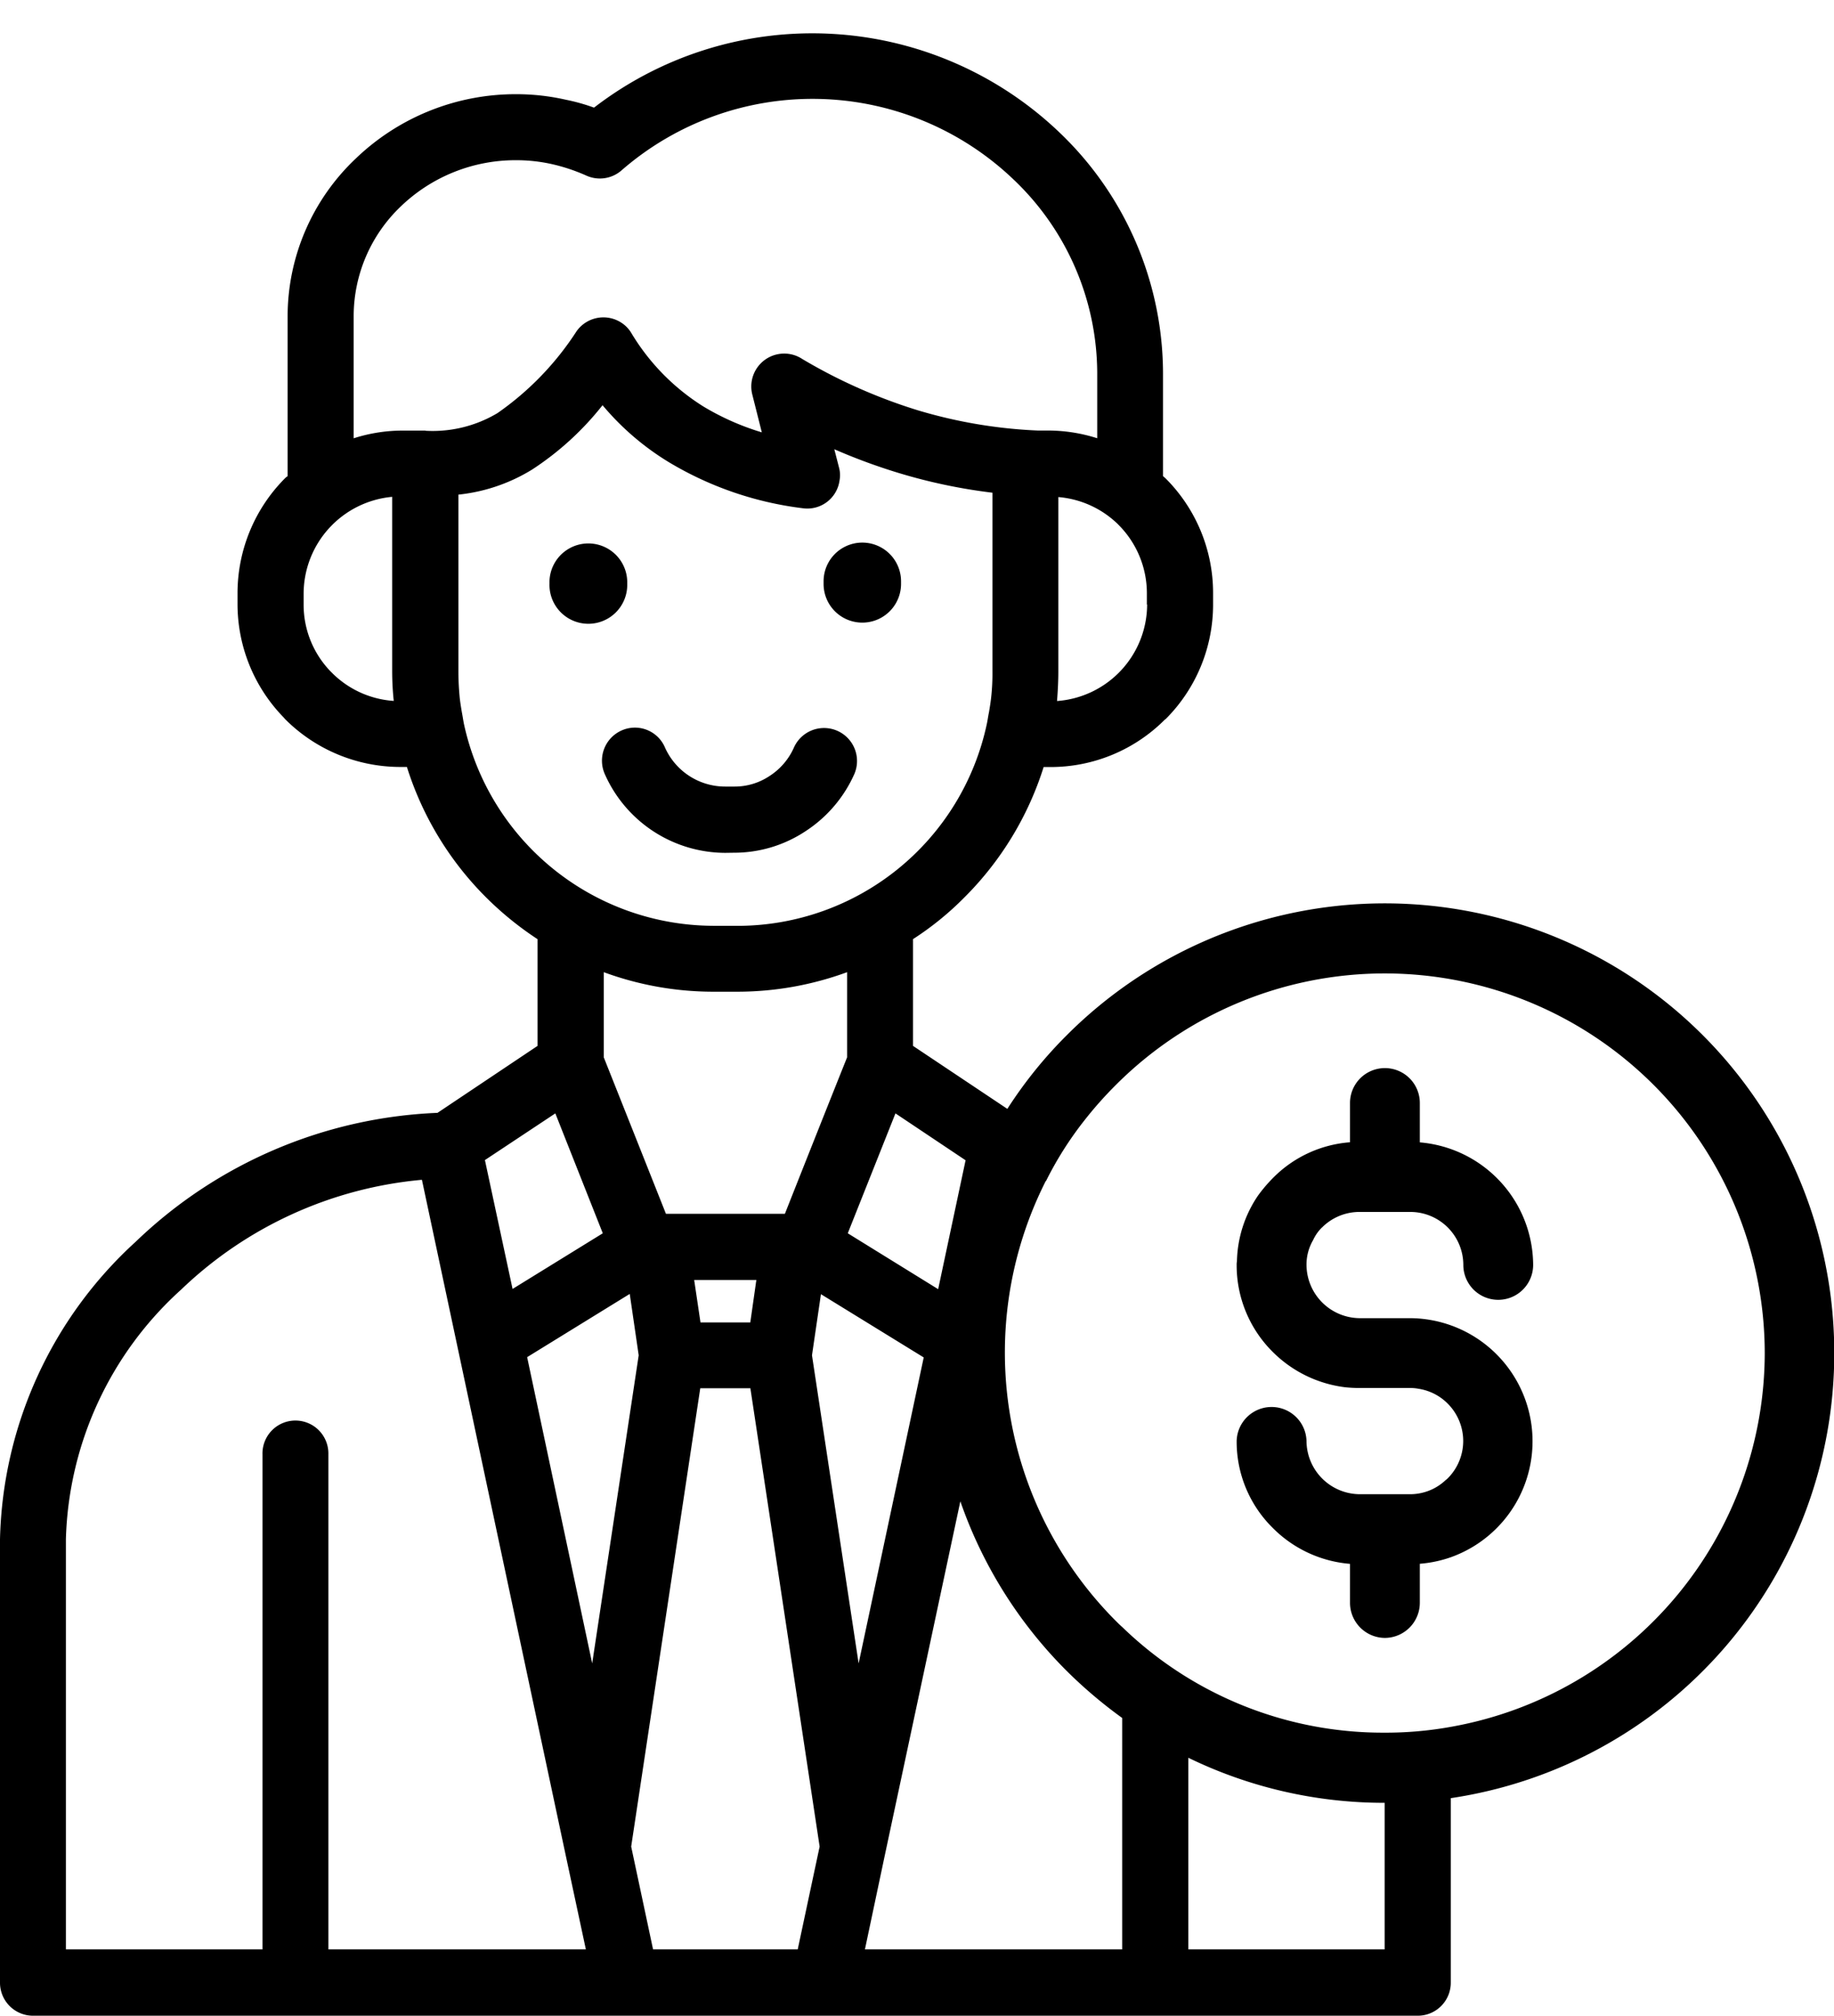
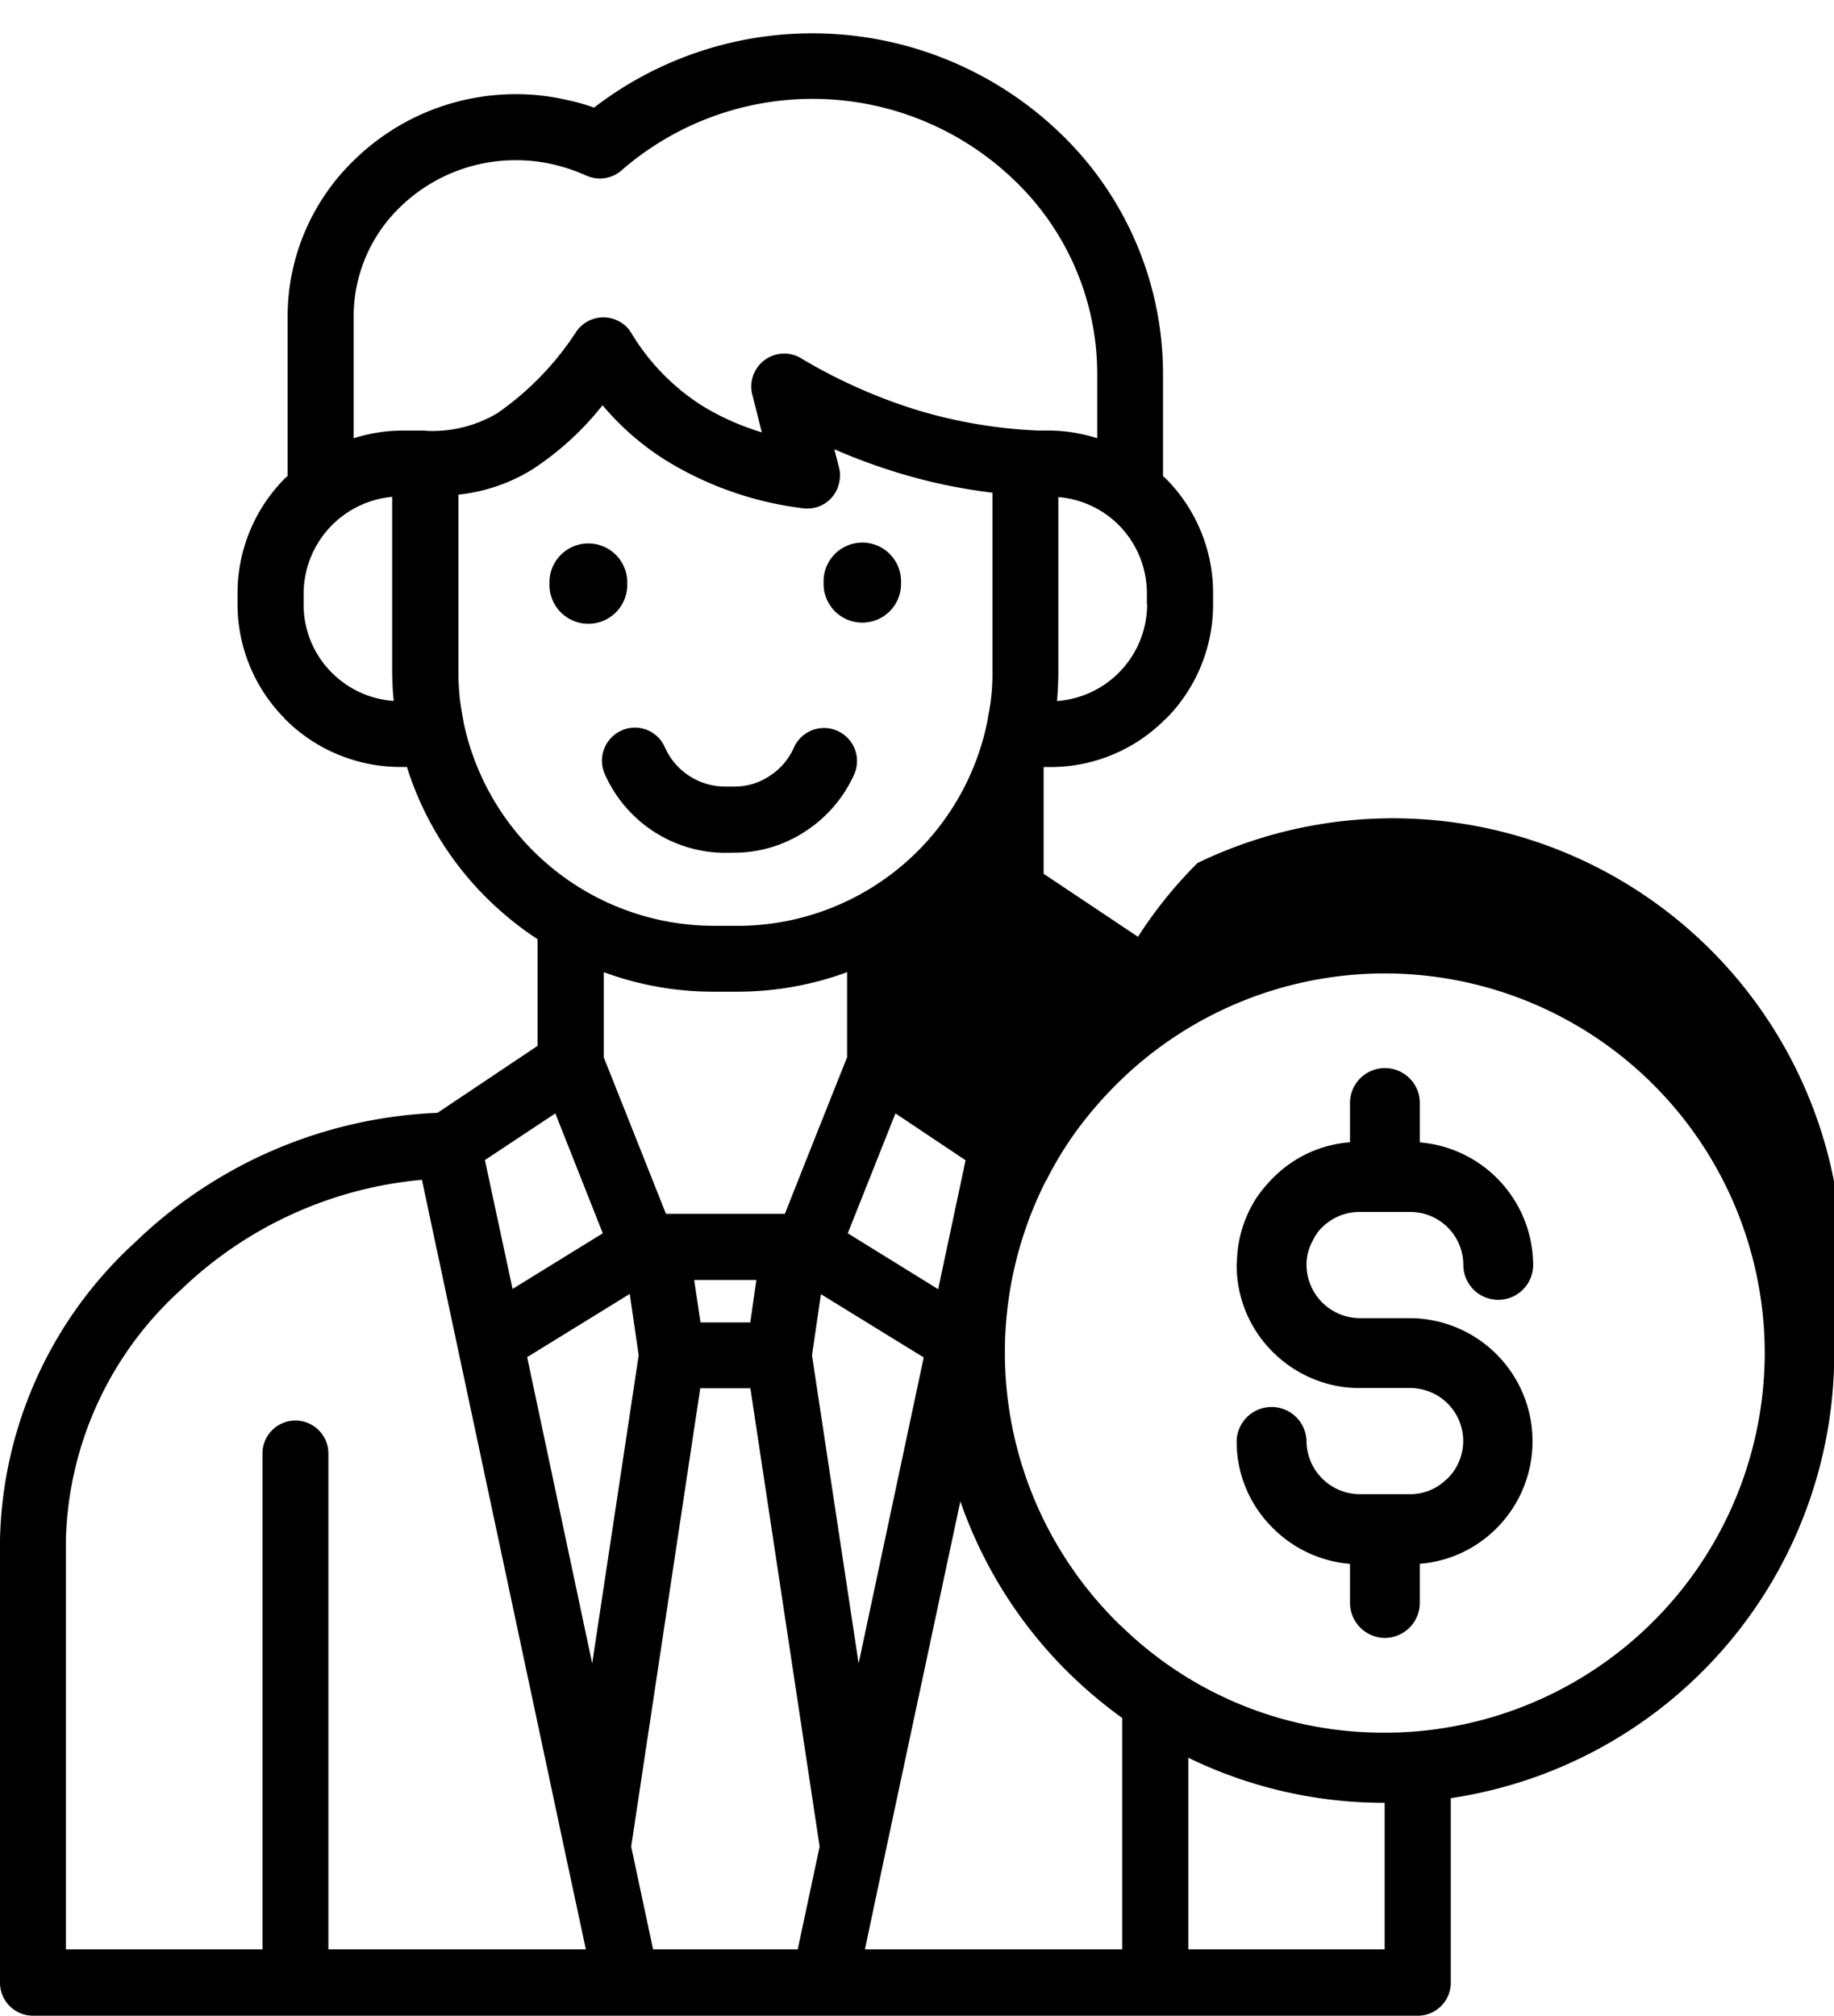
<svg xmlns="http://www.w3.org/2000/svg" height="78.6" preserveAspectRatio="xMidYMid meet" version="1.0" viewBox="-0.0 -1.3 71.5 78.6" width="71.5" zoomAndPan="magnify">
  <g data-name="49" id="change1_1">
-     <path d="M32.108,21.463v-.1a1.51,1.51,0,0,1,3.02,0v.1a1.51,1.51,0,1,1-3.02,0Zm-3.494,10.48a5.031,5.031,0,0,0,2.795-.842,5.155,5.155,0,0,0,1.9-2.23,1.286,1.286,0,0,0-2.353-1.038A2.54,2.54,0,0,1,30,28.953a2.449,2.449,0,0,1-1.387.411h-.339a2.569,2.569,0,0,1-2.353-1.531,1.272,1.272,0,0,0-1.685-.657,1.289,1.289,0,0,0-.658,1.7,5.152,5.152,0,0,0,4.7,3.072Zm-4.161-10.48v-.1a1.516,1.516,0,0,0-3.031,0v.1a1.516,1.516,0,1,0,3.031,0ZM71.51,51.444A17.532,17.532,0,0,1,56.56,68.8v7.182a1.287,1.287,0,0,1-1.284,1.3H1.284A1.287,1.287,0,0,1,0,75.979V58.708a16.187,16.187,0,0,1,5.291-11.6,18.013,18.013,0,0,1,11.765-5.024l3.9-2.61V35.313a12.738,12.738,0,0,1-2-1.623A12.458,12.458,0,0,1,15.864,28.6H15.6a6.355,6.355,0,0,1-4.48-1.86l-.072-.082a6.331,6.331,0,0,1-1.788-4.4v-.442a6.355,6.355,0,0,1,1.86-4.48.542.542,0,0,1,.093-.072V11.014A8.474,8.474,0,0,1,13.85,4.9a8.994,8.994,0,0,1,6.267-2.528,8.712,8.712,0,0,1,1.942.216,7.614,7.614,0,0,1,1.1.308,13.945,13.945,0,0,1,18.154.976,13.013,13.013,0,0,1,4.028,9.371v4.017a.01.01,0,0,0,.01.01l.083.072a6.317,6.317,0,0,1,1.859,4.48v.442a6.314,6.314,0,0,1-1.859,4.479h-.011a6.288,6.288,0,0,1-4.469,1.86h-.267a12.46,12.46,0,0,1-3.093,5.086,11.786,11.786,0,0,1-2,1.623v4.161l3.678,2.456a17.109,17.109,0,0,1,2.322-2.877A17.523,17.523,0,0,1,71.51,51.444Zm-36.6-9.339-1.859,4.674,3.524,2.179,1.069-5.025Zm8.641-23a3.775,3.775,0,0,0-2.291-1.027v6.8c0,.37-.02.761-.051,1.151a3.786,3.786,0,0,0,3.513-3.76h-.01v-.442a3.776,3.776,0,0,0-1.1-2.661Zm-28.2,6.925a11.158,11.158,0,0,1-.062-1.161v-6.8a3.8,3.8,0,0,0-3.452,3.761v.442a3.738,3.738,0,0,0,1.048,2.6l.062.062A3.751,3.751,0,0,0,15.35,26.025ZM16.6,15.494a4.928,4.928,0,0,0,2.794-.689A11.459,11.459,0,0,0,22.48,11.61a1.283,1.283,0,0,1,1.788-.3,1.222,1.222,0,0,1,.349.38,8.586,8.586,0,0,0,2.805,2.857A9.963,9.963,0,0,0,29.7,15.555l-.37-1.469A1.283,1.283,0,0,1,31.285,12.7a20.862,20.862,0,0,0,4.49,1.993,19.092,19.092,0,0,0,4.7.792h.483a6.313,6.313,0,0,1,1.818.3V13.244a10.45,10.45,0,0,0-3.246-7.531,11.339,11.339,0,0,0-15.3-.37,1.283,1.283,0,0,1-1.377.2A7.182,7.182,0,0,0,21.525,5.1a6.342,6.342,0,0,0-1.408-.154,6.442,6.442,0,0,0-4.49,1.8,5.918,5.918,0,0,0-1.839,4.274v4.767a6.258,6.258,0,0,1,1.809-.3h.976C16.583,15.484,16.593,15.494,16.6,15.494Zm11.188,19.3h.986a9.945,9.945,0,0,0,9.7-7.88c.031-.144.052-.309.083-.452.031-.185.061-.37.082-.555a8.375,8.375,0,0,0,.052-1.038V17.908a21.411,21.411,0,0,1-3.658-.77,22.927,22.927,0,0,1-2.507-.925l.185.719a1.128,1.128,0,0,1,.02.493A1.267,1.267,0,0,1,31.3,18.514a13.266,13.266,0,0,1-5.209-1.787,10.408,10.408,0,0,1-2.6-2.23,11.485,11.485,0,0,1-2.733,2.5,6.821,6.821,0,0,1-2.887.986v6.884c0,.37.021.709.052,1.038.02.185.051.37.082.555.03.154.051.308.082.462a9.979,9.979,0,0,0,9.709,7.87ZM30.6,46.019c.514-1.3,1.562-3.945,2.425-6.1V36.6a12.422,12.422,0,0,1-4.244.761h-1a12.369,12.369,0,0,1-4.243-.761v3.319c.863,2.168,1.911,4.808,2.424,6.1ZM27.063,48.6l.246,1.654h1.942l.236-1.654Zm-8.158-4.675,1.078,5.024L23.5,46.779l-1.85-4.674ZM22.84,74.695l-.781-3.648-5.61-26.353a15.57,15.57,0,0,0-9.38,4.274,13.613,13.613,0,0,0-4.5,9.74V74.695h7.664V55.4a1.285,1.285,0,1,1,2.569,0V74.695Zm.247-11.148L24.9,51.536l-.349-2.393-4,2.465Zm8.867,7.141-2.7-17.867H27.3L24.607,70.688l.853,4.007H31.1Zm1.52-7.141,2.538-11.928-4.007-2.466-.349,2.383Zm10.275,2.127a18.112,18.112,0,0,1-2.158-1.829,17.379,17.379,0,0,1-4.151-6.617L34.491,71.047l-.771,3.648H43.749Zm10.233,3.308a17.427,17.427,0,0,1-7.655-1.757v7.47h7.655ZM68.8,51.444a14.814,14.814,0,0,0-25.275-10.47A15.115,15.115,0,0,0,42.259,42.4a13.607,13.607,0,0,0-1.48,2.343h-.01a14.82,14.82,0,0,0,2.753,17.169c.072.072.144.143.227.215a14.6,14.6,0,0,0,10.233,4.12h.01a14.218,14.218,0,0,0,2.568-.226A14.821,14.821,0,0,0,68.8,51.444Zm-17.26-4.891A2.061,2.061,0,0,1,53,45.947h1.983a2.069,2.069,0,0,1,2.066,2.065,1.361,1.361,0,1,0,2.722,0,4.817,4.817,0,0,0-4.418-4.777V41.7a1.361,1.361,0,0,0-2.722,0v1.531a4.71,4.71,0,0,0-3.011,1.4,5.866,5.866,0,0,0-.575.678,4.728,4.728,0,0,0-.822,2.569.544.544,0,0,0-.011.133A4.761,4.761,0,0,0,49.615,51.4,4.824,4.824,0,0,0,52.43,52.78a5.208,5.208,0,0,0,.565.03h1.983a1.749,1.749,0,0,1,.329.031,2.033,2.033,0,0,1,1.131.576,2.059,2.059,0,0,1,0,2.918.47.47,0,0,1-.073.061,2.009,2.009,0,0,1-1.387.555H53a2.088,2.088,0,0,1-2.065-2.075,1.362,1.362,0,0,0-2.723,0,4.723,4.723,0,0,0,1.408,3.39,4.788,4.788,0,0,0,3.011,1.4v1.521a1.371,1.371,0,0,0,1.356,1.367h.01a1.371,1.371,0,0,0,1.356-1.367V59.663a4.792,4.792,0,0,0,1.212-.256,4.8,4.8,0,0,0-1.582-9.319H53a2.09,2.09,0,0,1-2.065-2.076,1.888,1.888,0,0,1,.257-.966A1.667,1.667,0,0,1,51.537,46.553Z" />
+     <path d="M32.108,21.463v-.1a1.51,1.51,0,0,1,3.02,0v.1a1.51,1.51,0,1,1-3.02,0Zm-3.494,10.48a5.031,5.031,0,0,0,2.795-.842,5.155,5.155,0,0,0,1.9-2.23,1.286,1.286,0,0,0-2.353-1.038A2.54,2.54,0,0,1,30,28.953a2.449,2.449,0,0,1-1.387.411h-.339a2.569,2.569,0,0,1-2.353-1.531,1.272,1.272,0,0,0-1.685-.657,1.289,1.289,0,0,0-.658,1.7,5.152,5.152,0,0,0,4.7,3.072Zm-4.161-10.48v-.1a1.516,1.516,0,0,0-3.031,0v.1a1.516,1.516,0,1,0,3.031,0ZM71.51,51.444A17.532,17.532,0,0,1,56.56,68.8v7.182a1.287,1.287,0,0,1-1.284,1.3H1.284A1.287,1.287,0,0,1,0,75.979V58.708a16.187,16.187,0,0,1,5.291-11.6,18.013,18.013,0,0,1,11.765-5.024l3.9-2.61V35.313a12.738,12.738,0,0,1-2-1.623A12.458,12.458,0,0,1,15.864,28.6H15.6a6.355,6.355,0,0,1-4.48-1.86l-.072-.082a6.331,6.331,0,0,1-1.788-4.4v-.442a6.355,6.355,0,0,1,1.86-4.48.542.542,0,0,1,.093-.072V11.014A8.474,8.474,0,0,1,13.85,4.9a8.994,8.994,0,0,1,6.267-2.528,8.712,8.712,0,0,1,1.942.216,7.614,7.614,0,0,1,1.1.308,13.945,13.945,0,0,1,18.154.976,13.013,13.013,0,0,1,4.028,9.371v4.017a.01.01,0,0,0,.01.01l.083.072a6.317,6.317,0,0,1,1.859,4.48v.442a6.314,6.314,0,0,1-1.859,4.479h-.011a6.288,6.288,0,0,1-4.469,1.86h-.267v4.161l3.678,2.456a17.109,17.109,0,0,1,2.322-2.877A17.523,17.523,0,0,1,71.51,51.444Zm-36.6-9.339-1.859,4.674,3.524,2.179,1.069-5.025Zm8.641-23a3.775,3.775,0,0,0-2.291-1.027v6.8c0,.37-.02.761-.051,1.151a3.786,3.786,0,0,0,3.513-3.76h-.01v-.442a3.776,3.776,0,0,0-1.1-2.661Zm-28.2,6.925a11.158,11.158,0,0,1-.062-1.161v-6.8a3.8,3.8,0,0,0-3.452,3.761v.442a3.738,3.738,0,0,0,1.048,2.6l.062.062A3.751,3.751,0,0,0,15.35,26.025ZM16.6,15.494a4.928,4.928,0,0,0,2.794-.689A11.459,11.459,0,0,0,22.48,11.61a1.283,1.283,0,0,1,1.788-.3,1.222,1.222,0,0,1,.349.38,8.586,8.586,0,0,0,2.805,2.857A9.963,9.963,0,0,0,29.7,15.555l-.37-1.469A1.283,1.283,0,0,1,31.285,12.7a20.862,20.862,0,0,0,4.49,1.993,19.092,19.092,0,0,0,4.7.792h.483a6.313,6.313,0,0,1,1.818.3V13.244a10.45,10.45,0,0,0-3.246-7.531,11.339,11.339,0,0,0-15.3-.37,1.283,1.283,0,0,1-1.377.2A7.182,7.182,0,0,0,21.525,5.1a6.342,6.342,0,0,0-1.408-.154,6.442,6.442,0,0,0-4.49,1.8,5.918,5.918,0,0,0-1.839,4.274v4.767a6.258,6.258,0,0,1,1.809-.3h.976C16.583,15.484,16.593,15.494,16.6,15.494Zm11.188,19.3h.986a9.945,9.945,0,0,0,9.7-7.88c.031-.144.052-.309.083-.452.031-.185.061-.37.082-.555a8.375,8.375,0,0,0,.052-1.038V17.908a21.411,21.411,0,0,1-3.658-.77,22.927,22.927,0,0,1-2.507-.925l.185.719a1.128,1.128,0,0,1,.02.493A1.267,1.267,0,0,1,31.3,18.514a13.266,13.266,0,0,1-5.209-1.787,10.408,10.408,0,0,1-2.6-2.23,11.485,11.485,0,0,1-2.733,2.5,6.821,6.821,0,0,1-2.887.986v6.884c0,.37.021.709.052,1.038.02.185.051.37.082.555.03.154.051.308.082.462a9.979,9.979,0,0,0,9.709,7.87ZM30.6,46.019c.514-1.3,1.562-3.945,2.425-6.1V36.6a12.422,12.422,0,0,1-4.244.761h-1a12.369,12.369,0,0,1-4.243-.761v3.319c.863,2.168,1.911,4.808,2.424,6.1ZM27.063,48.6l.246,1.654h1.942l.236-1.654Zm-8.158-4.675,1.078,5.024L23.5,46.779l-1.85-4.674ZM22.84,74.695l-.781-3.648-5.61-26.353a15.57,15.57,0,0,0-9.38,4.274,13.613,13.613,0,0,0-4.5,9.74V74.695h7.664V55.4a1.285,1.285,0,1,1,2.569,0V74.695Zm.247-11.148L24.9,51.536l-.349-2.393-4,2.465Zm8.867,7.141-2.7-17.867H27.3L24.607,70.688l.853,4.007H31.1Zm1.52-7.141,2.538-11.928-4.007-2.466-.349,2.383Zm10.275,2.127a18.112,18.112,0,0,1-2.158-1.829,17.379,17.379,0,0,1-4.151-6.617L34.491,71.047l-.771,3.648H43.749Zm10.233,3.308a17.427,17.427,0,0,1-7.655-1.757v7.47h7.655ZM68.8,51.444a14.814,14.814,0,0,0-25.275-10.47A15.115,15.115,0,0,0,42.259,42.4a13.607,13.607,0,0,0-1.48,2.343h-.01a14.82,14.82,0,0,0,2.753,17.169c.072.072.144.143.227.215a14.6,14.6,0,0,0,10.233,4.12h.01a14.218,14.218,0,0,0,2.568-.226A14.821,14.821,0,0,0,68.8,51.444Zm-17.26-4.891A2.061,2.061,0,0,1,53,45.947h1.983a2.069,2.069,0,0,1,2.066,2.065,1.361,1.361,0,1,0,2.722,0,4.817,4.817,0,0,0-4.418-4.777V41.7a1.361,1.361,0,0,0-2.722,0v1.531a4.71,4.71,0,0,0-3.011,1.4,5.866,5.866,0,0,0-.575.678,4.728,4.728,0,0,0-.822,2.569.544.544,0,0,0-.011.133A4.761,4.761,0,0,0,49.615,51.4,4.824,4.824,0,0,0,52.43,52.78a5.208,5.208,0,0,0,.565.03h1.983a1.749,1.749,0,0,1,.329.031,2.033,2.033,0,0,1,1.131.576,2.059,2.059,0,0,1,0,2.918.47.47,0,0,1-.073.061,2.009,2.009,0,0,1-1.387.555H53a2.088,2.088,0,0,1-2.065-2.075,1.362,1.362,0,0,0-2.723,0,4.723,4.723,0,0,0,1.408,3.39,4.788,4.788,0,0,0,3.011,1.4v1.521a1.371,1.371,0,0,0,1.356,1.367h.01a1.371,1.371,0,0,0,1.356-1.367V59.663a4.792,4.792,0,0,0,1.212-.256,4.8,4.8,0,0,0-1.582-9.319H53a2.09,2.09,0,0,1-2.065-2.076,1.888,1.888,0,0,1,.257-.966A1.667,1.667,0,0,1,51.537,46.553Z" />
  </g>
</svg>